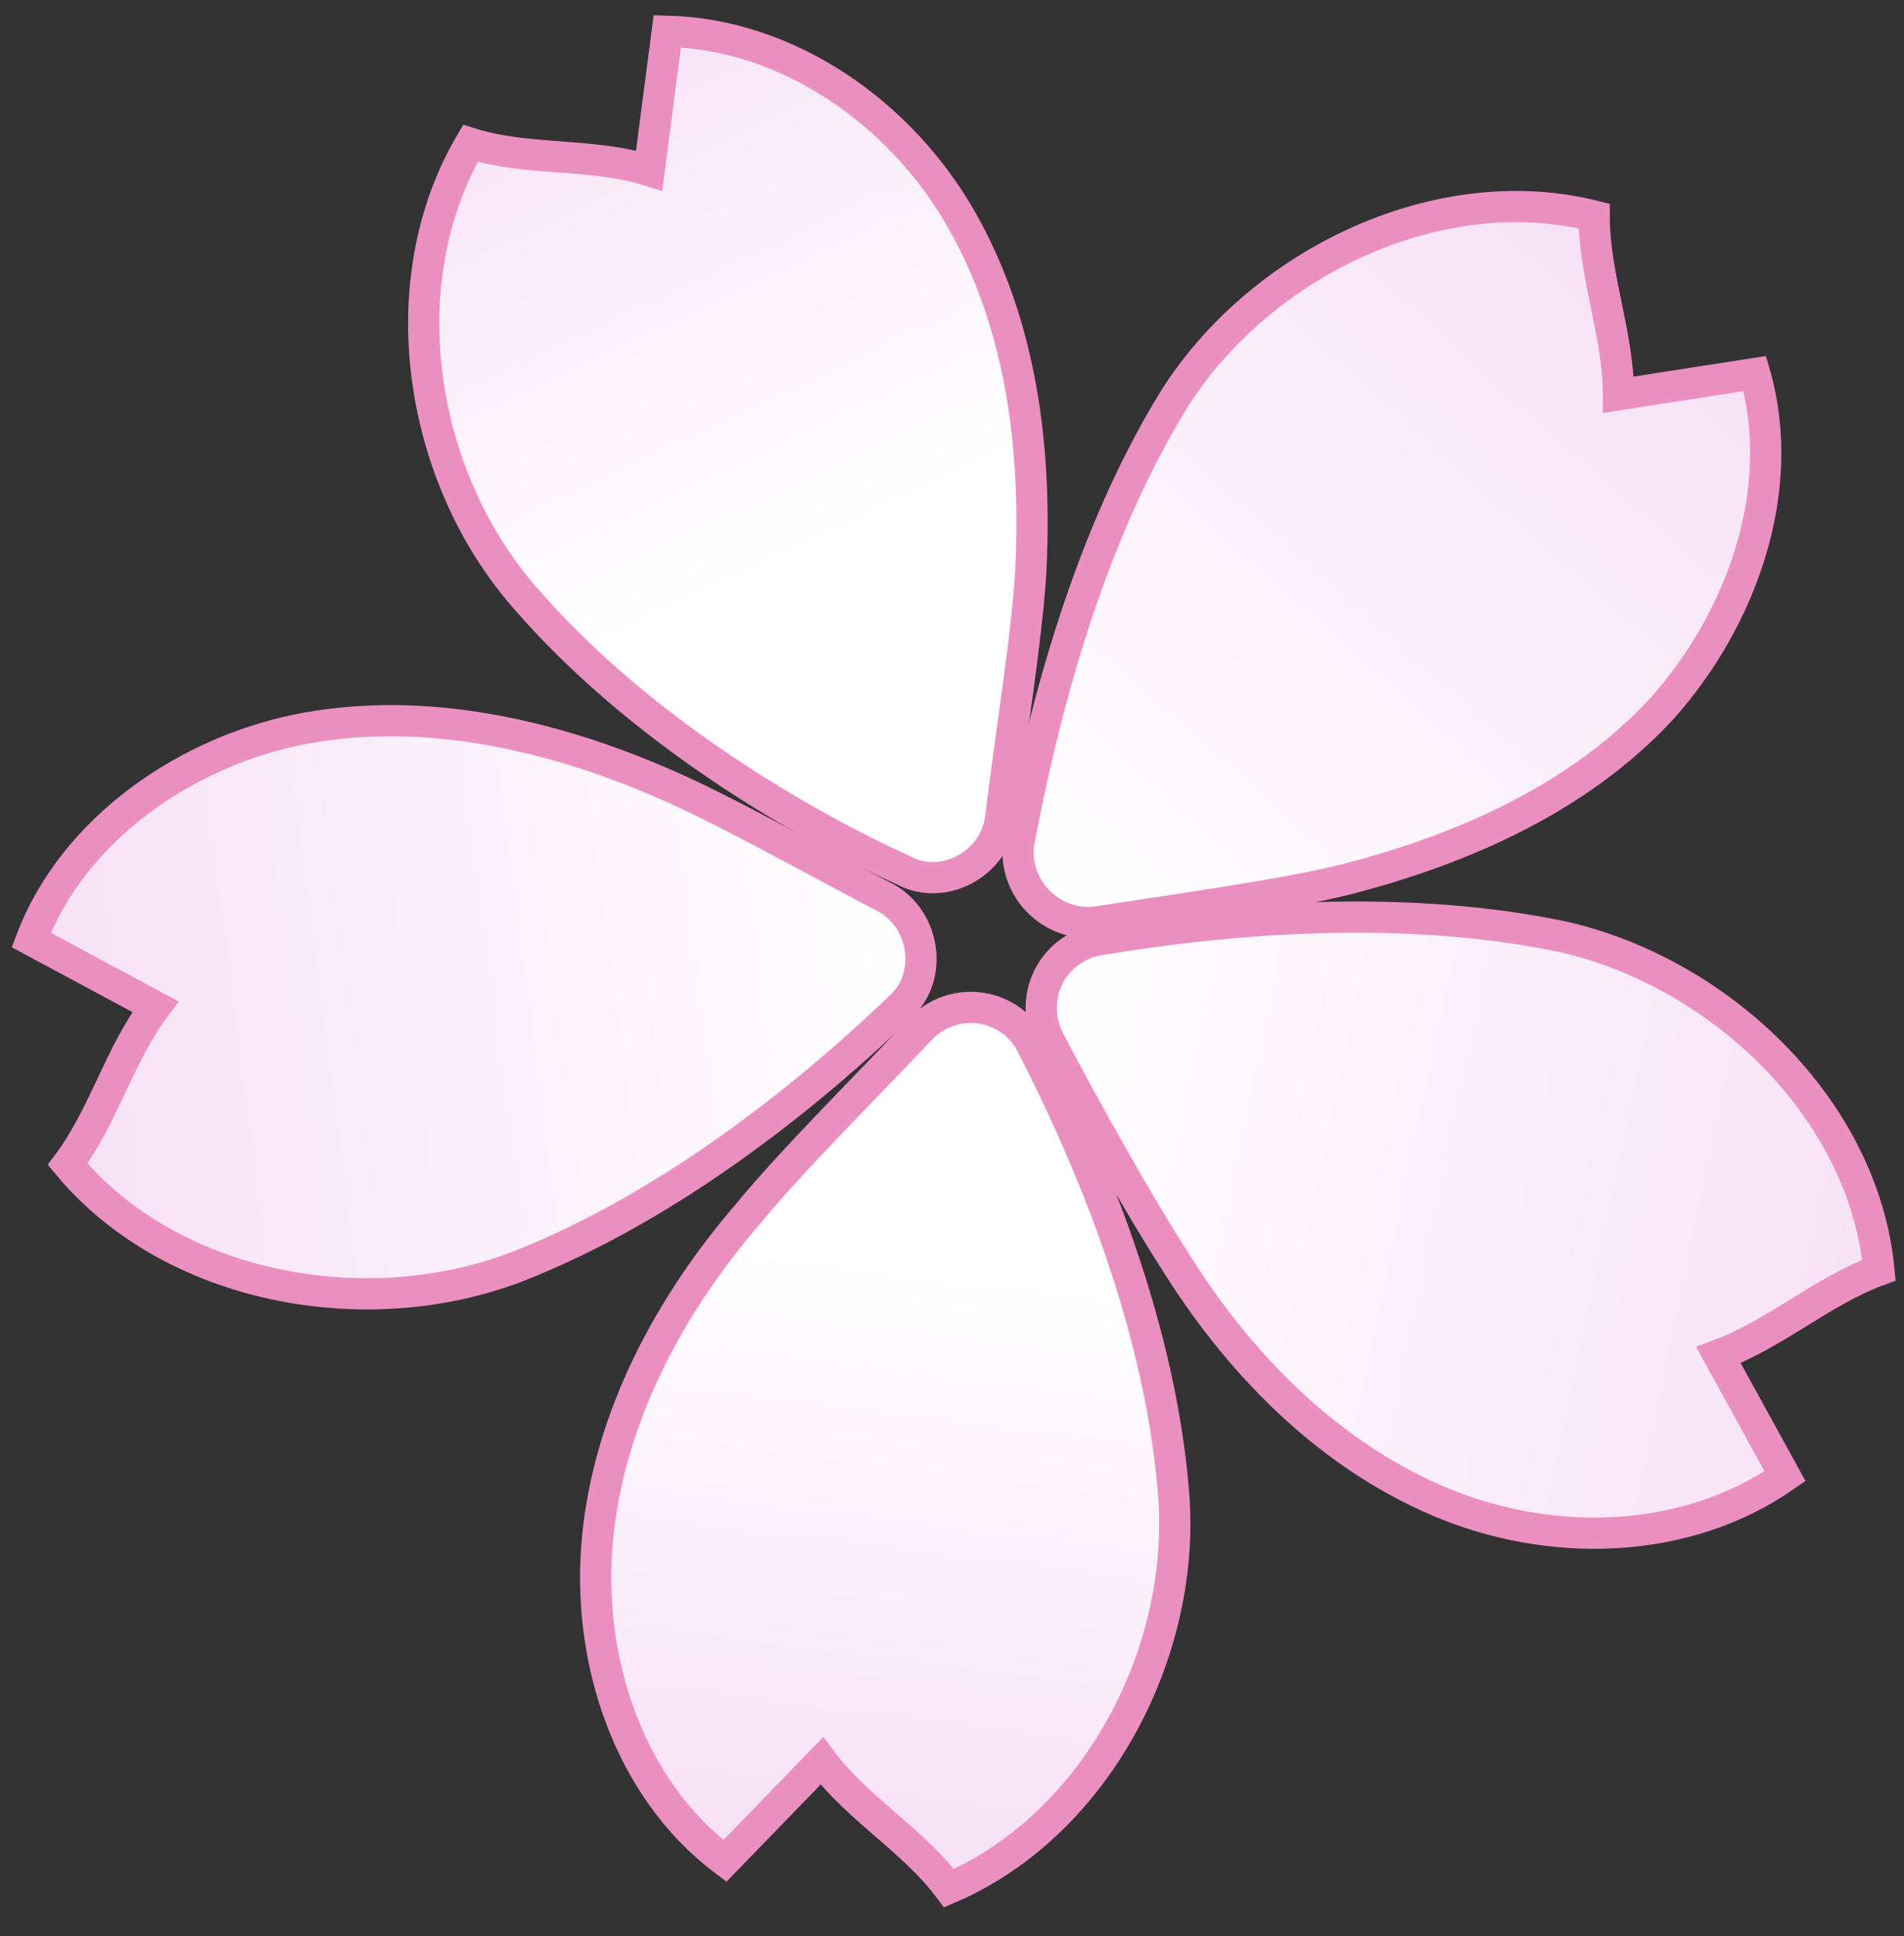
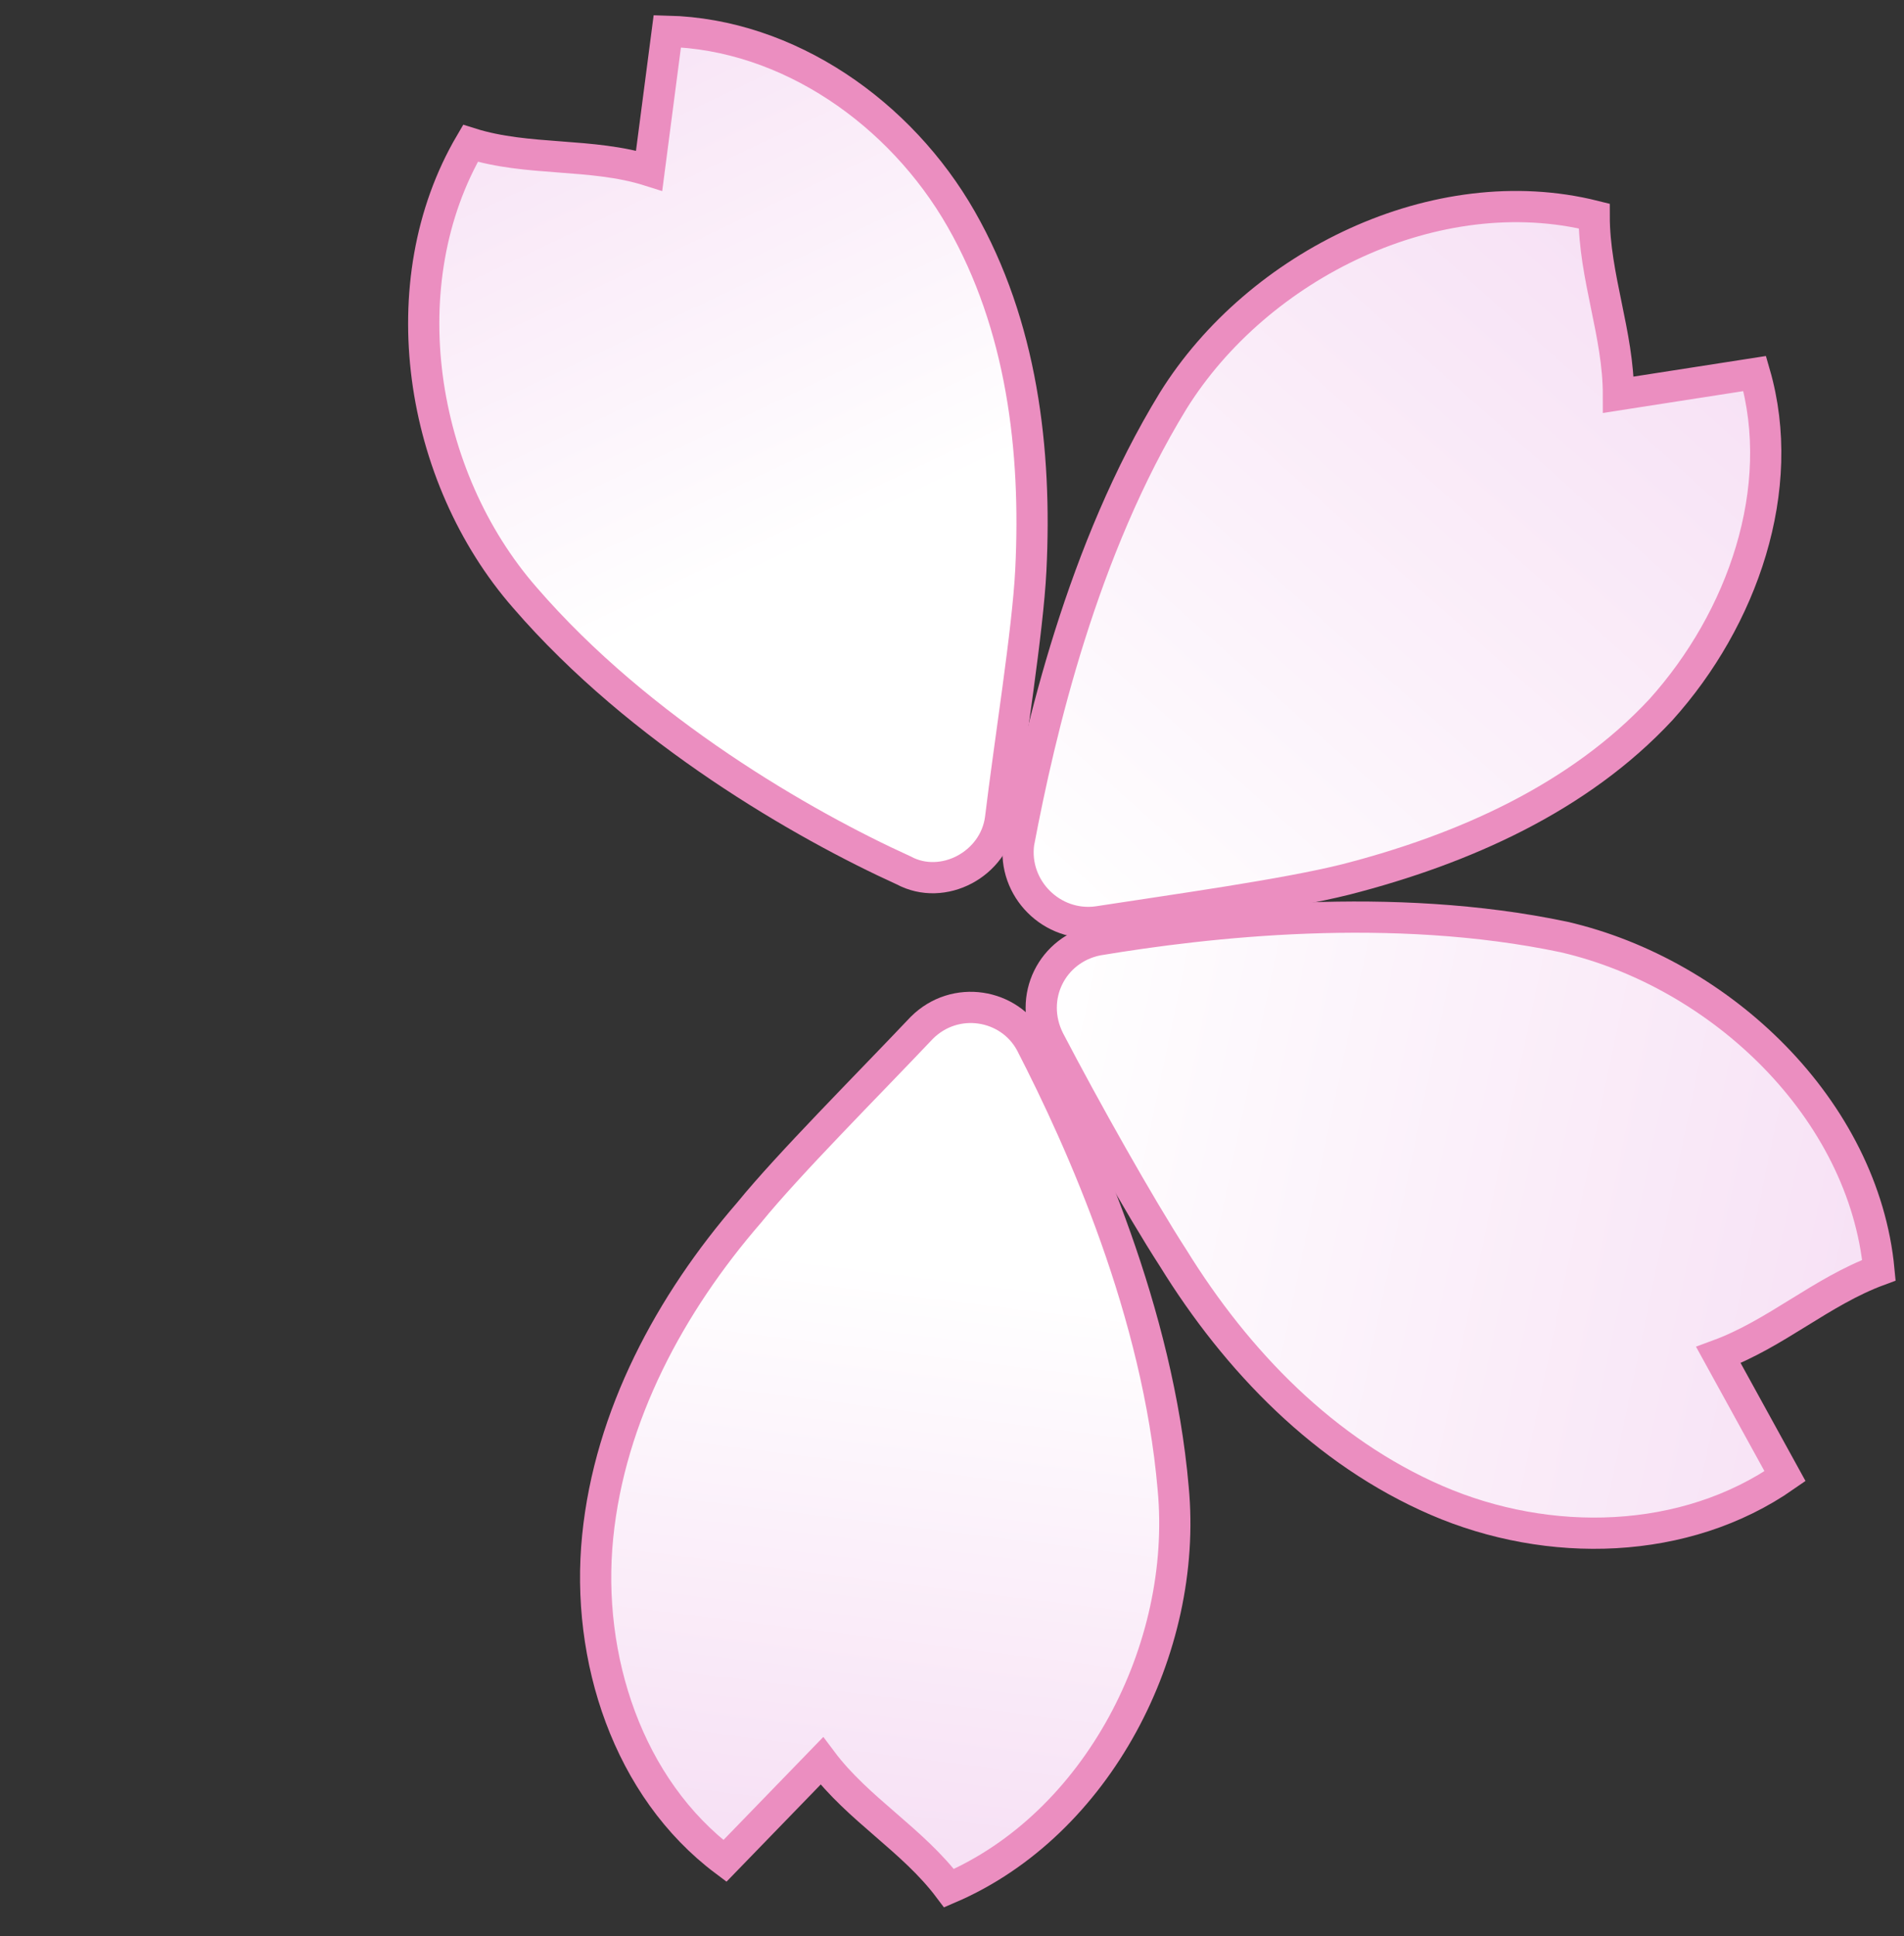
<svg xmlns="http://www.w3.org/2000/svg" width="61" height="62" viewBox="0 0 61 62" fill="none">
  <rect x="0" y="0" width="61" height="62" fill="#333333" stroke="none" />
  <path d="M16.818 19.142C13.422 15.261 12.451 9.053 15.072 4.59C16.915 5.172 18.953 4.881 20.797 5.463L21.379 1C25.261 1.097 28.852 3.62 30.793 7.015C32.733 10.411 33.219 14.388 33.025 18.269C32.928 20.209 32.345 23.798 32.054 26.224C31.86 27.679 30.21 28.552 28.949 27.873C25.746 26.418 20.506 23.41 16.818 19.142Z" fill="url(#paint0_linear_255_444)" stroke="#EB8EC0" stroke-miterlimit="10" />
  <path d="M37.585 12.836C40.303 8.47 46.028 5.657 51.074 6.918C51.074 8.858 51.851 10.702 51.851 12.642L56.218 11.963C57.285 15.649 55.83 19.821 53.209 22.731C50.589 25.544 46.901 27.194 43.117 28.164C41.176 28.649 37.682 29.134 35.159 29.522C33.703 29.716 32.442 28.455 32.636 27C33.315 23.41 34.674 17.59 37.585 12.836Z" fill="url(#paint1_linear_255_444)" stroke="#EB8EC0" stroke-miterlimit="10" />
  <path d="M50.105 30.007C55.151 31.171 59.712 35.537 60.197 40.678C58.353 41.358 56.898 42.716 55.054 43.395L57.189 47.275C53.986 49.507 49.619 49.603 46.029 48.051C42.438 46.499 39.624 43.589 37.586 40.29C36.518 38.641 34.772 35.537 33.607 33.306C32.928 31.947 33.704 30.395 35.16 30.104C38.653 29.522 44.573 28.843 50.105 30.007Z" fill="url(#paint2_linear_255_444)" stroke="#EB8EC0" stroke-miterlimit="10" />
  <path d="M37.586 47.663C38.071 52.805 35.16 58.432 30.405 60.469C29.24 58.917 27.494 57.947 26.329 56.394L23.224 59.596C20.118 57.267 18.759 53.096 19.148 49.215C19.536 45.335 21.477 41.745 24 38.835C25.262 37.283 27.785 34.761 29.531 32.917C30.599 31.85 32.346 32.141 33.025 33.402C34.675 36.604 37.101 42.036 37.586 47.663Z" fill="url(#paint3_linear_255_444)" stroke="#EB8EC0" stroke-miterlimit="10" />
-   <path d="M16.527 40.582C11.675 42.425 5.464 41.261 2.165 37.283C3.329 35.731 3.814 33.791 4.979 32.239L1 30.104C2.359 26.515 6.046 23.993 9.831 23.314C13.616 22.634 17.595 23.508 21.185 25.06C23.029 25.836 26.134 27.582 28.366 28.746C29.628 29.425 29.919 31.268 28.852 32.239C26.328 34.664 21.767 38.544 16.527 40.582Z" fill="url(#paint4_linear_255_444)" stroke="#EB8EC0" stroke-miterlimit="10" />
  <defs>
    <linearGradient id="paint0_linear_255_444" x1="25.761" y1="17.751" x2="17.53" y2="0.401" gradientUnits="userSpaceOnUse">
      <stop stop-color="white" />
      <stop offset="1" stop-color="#F7E1F5" />
    </linearGradient>
    <linearGradient id="paint1_linear_255_444" x1="34.539" y1="29.831" x2="53.285" y2="8.87" gradientUnits="userSpaceOnUse">
      <stop stop-color="white" />
      <stop offset="1" stop-color="#F7E1F5" />
    </linearGradient>
    <linearGradient id="paint2_linear_255_444" x1="59.989" y1="41.686" x2="32.604" y2="35.954" gradientUnits="userSpaceOnUse">
      <stop stop-color="#F7E1F5" />
      <stop offset="1" stop-color="white" />
    </linearGradient>
    <linearGradient id="paint3_linear_255_444" x1="29.51" y1="40.622" x2="27.252" y2="58.826" gradientUnits="userSpaceOnUse">
      <stop stop-color="white" />
      <stop offset="1" stop-color="#F7E1F5" />
    </linearGradient>
    <linearGradient id="paint4_linear_255_444" x1="1.539" y1="33.599" x2="29.368" y2="29.973" gradientUnits="userSpaceOnUse">
      <stop stop-color="#F7E1F5" />
      <stop offset="1" stop-color="white" />
    </linearGradient>
  </defs>
</svg>